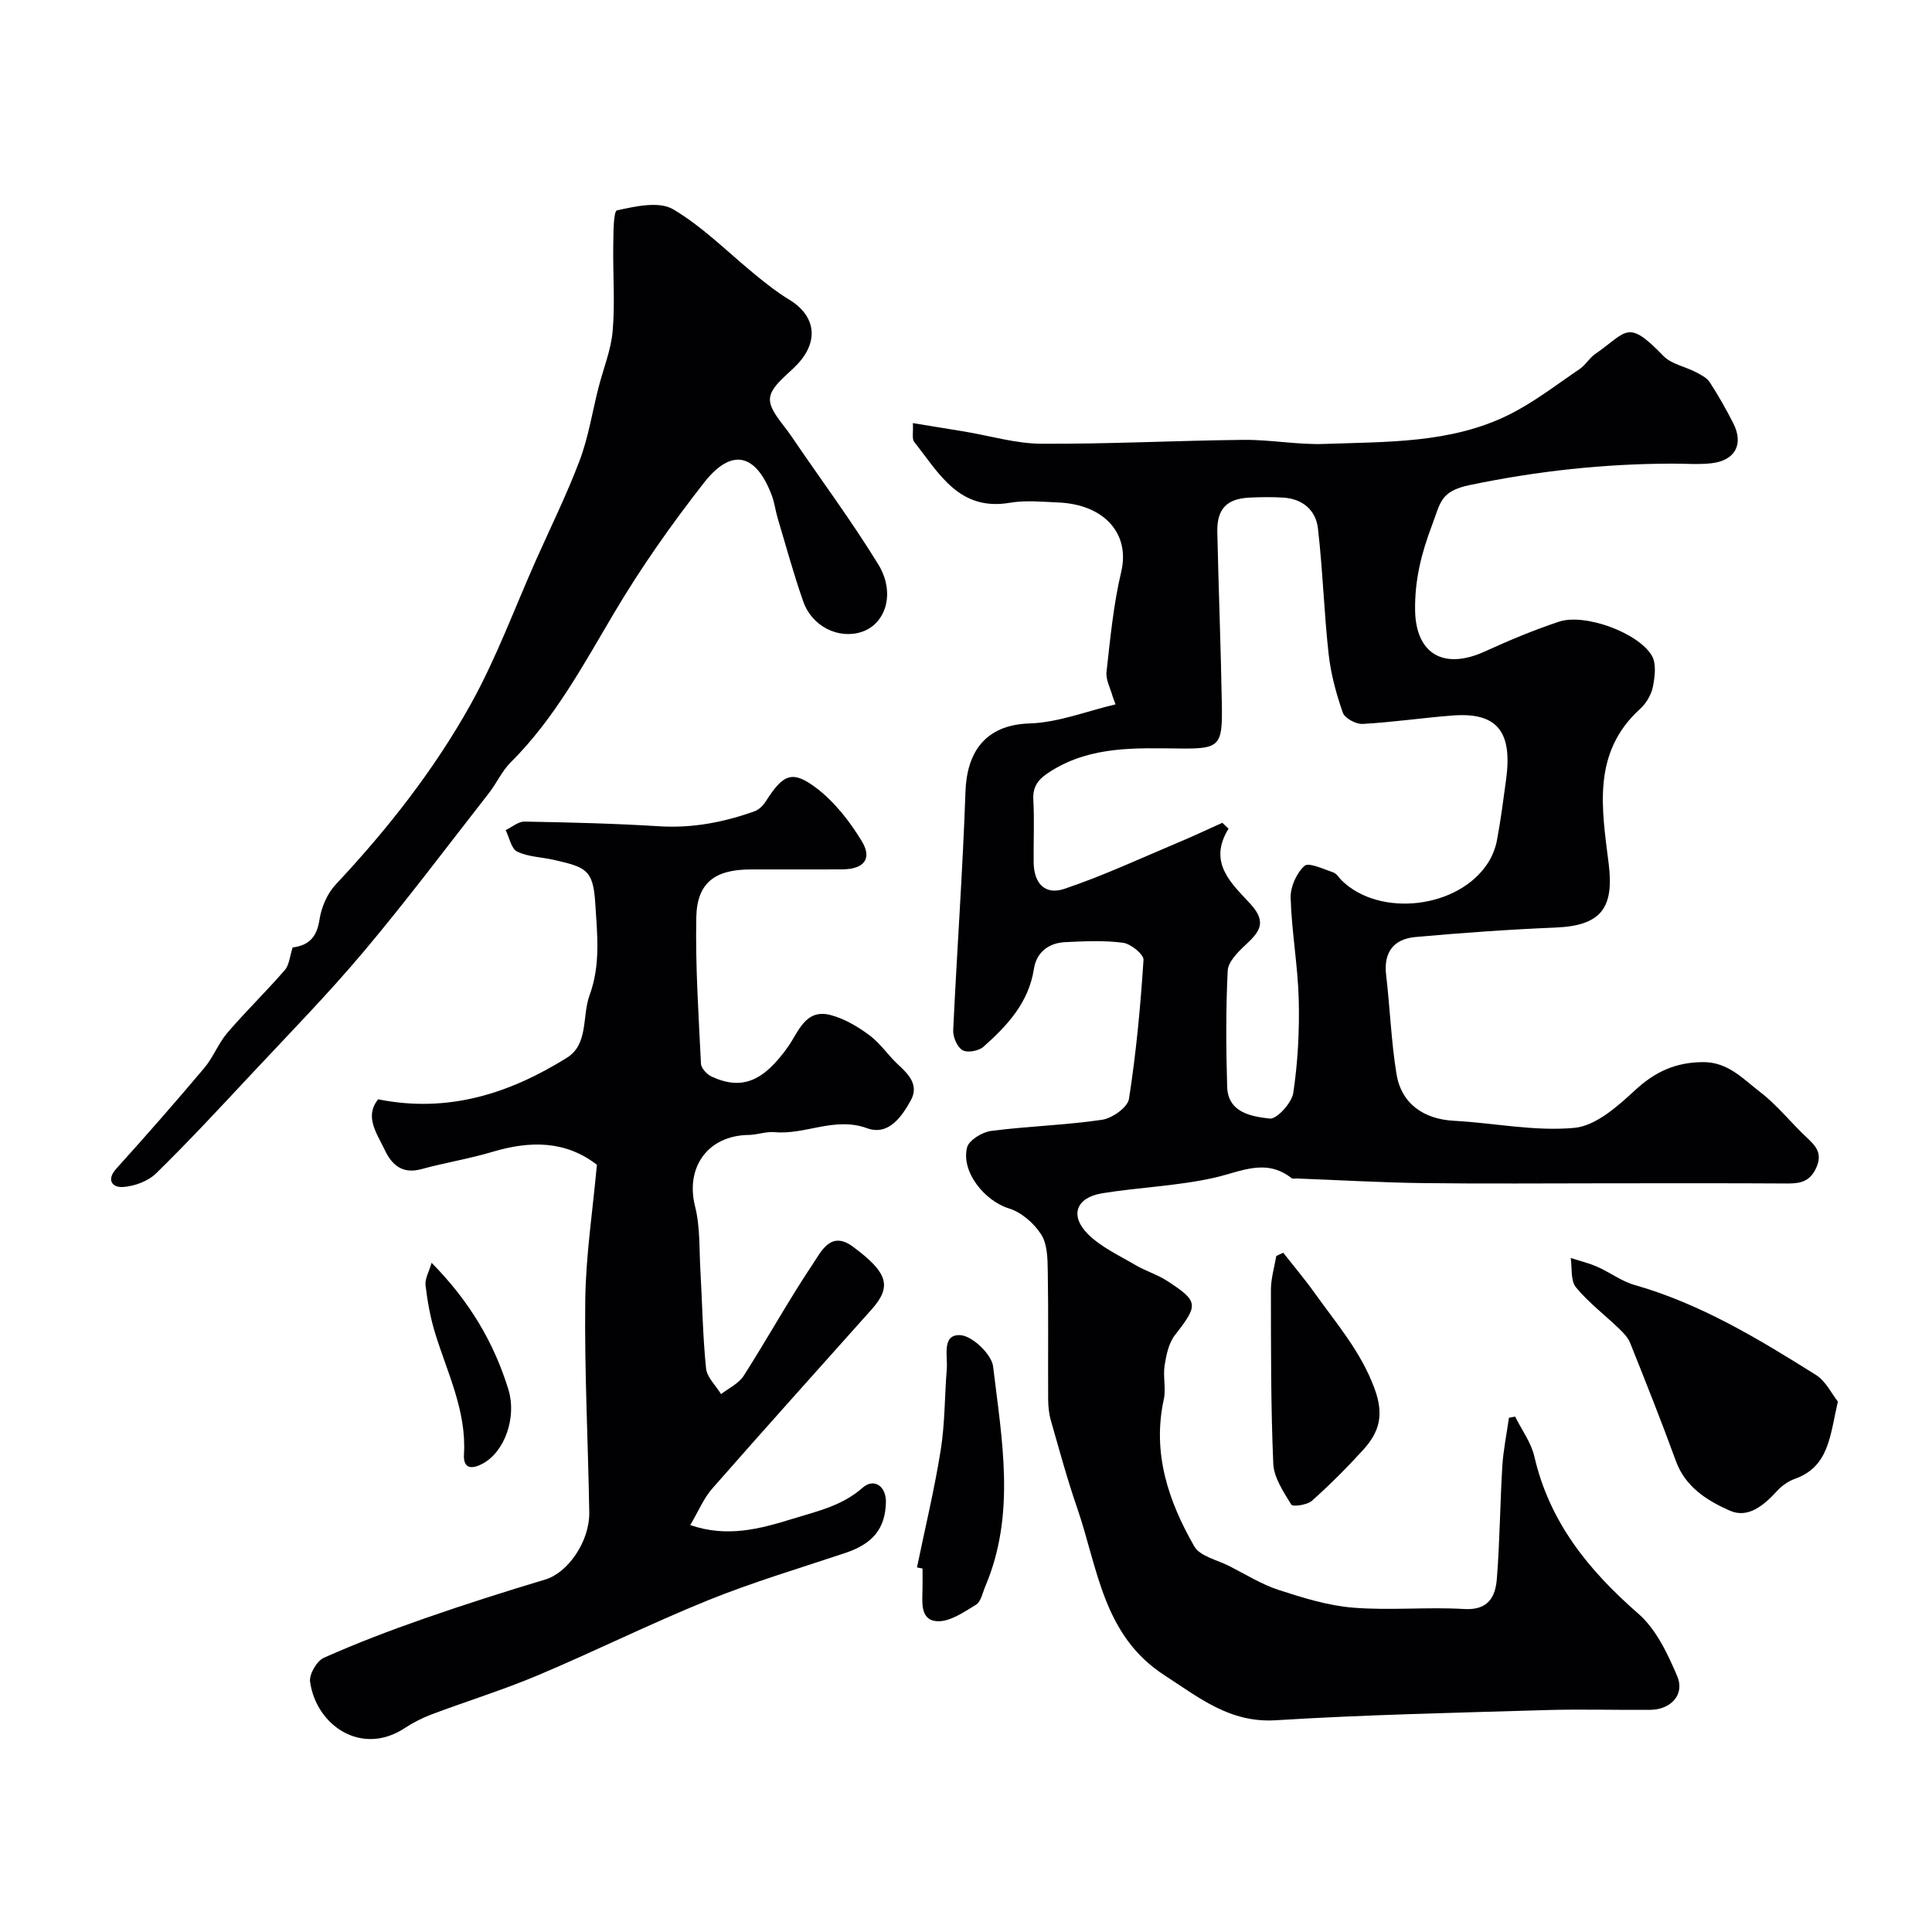
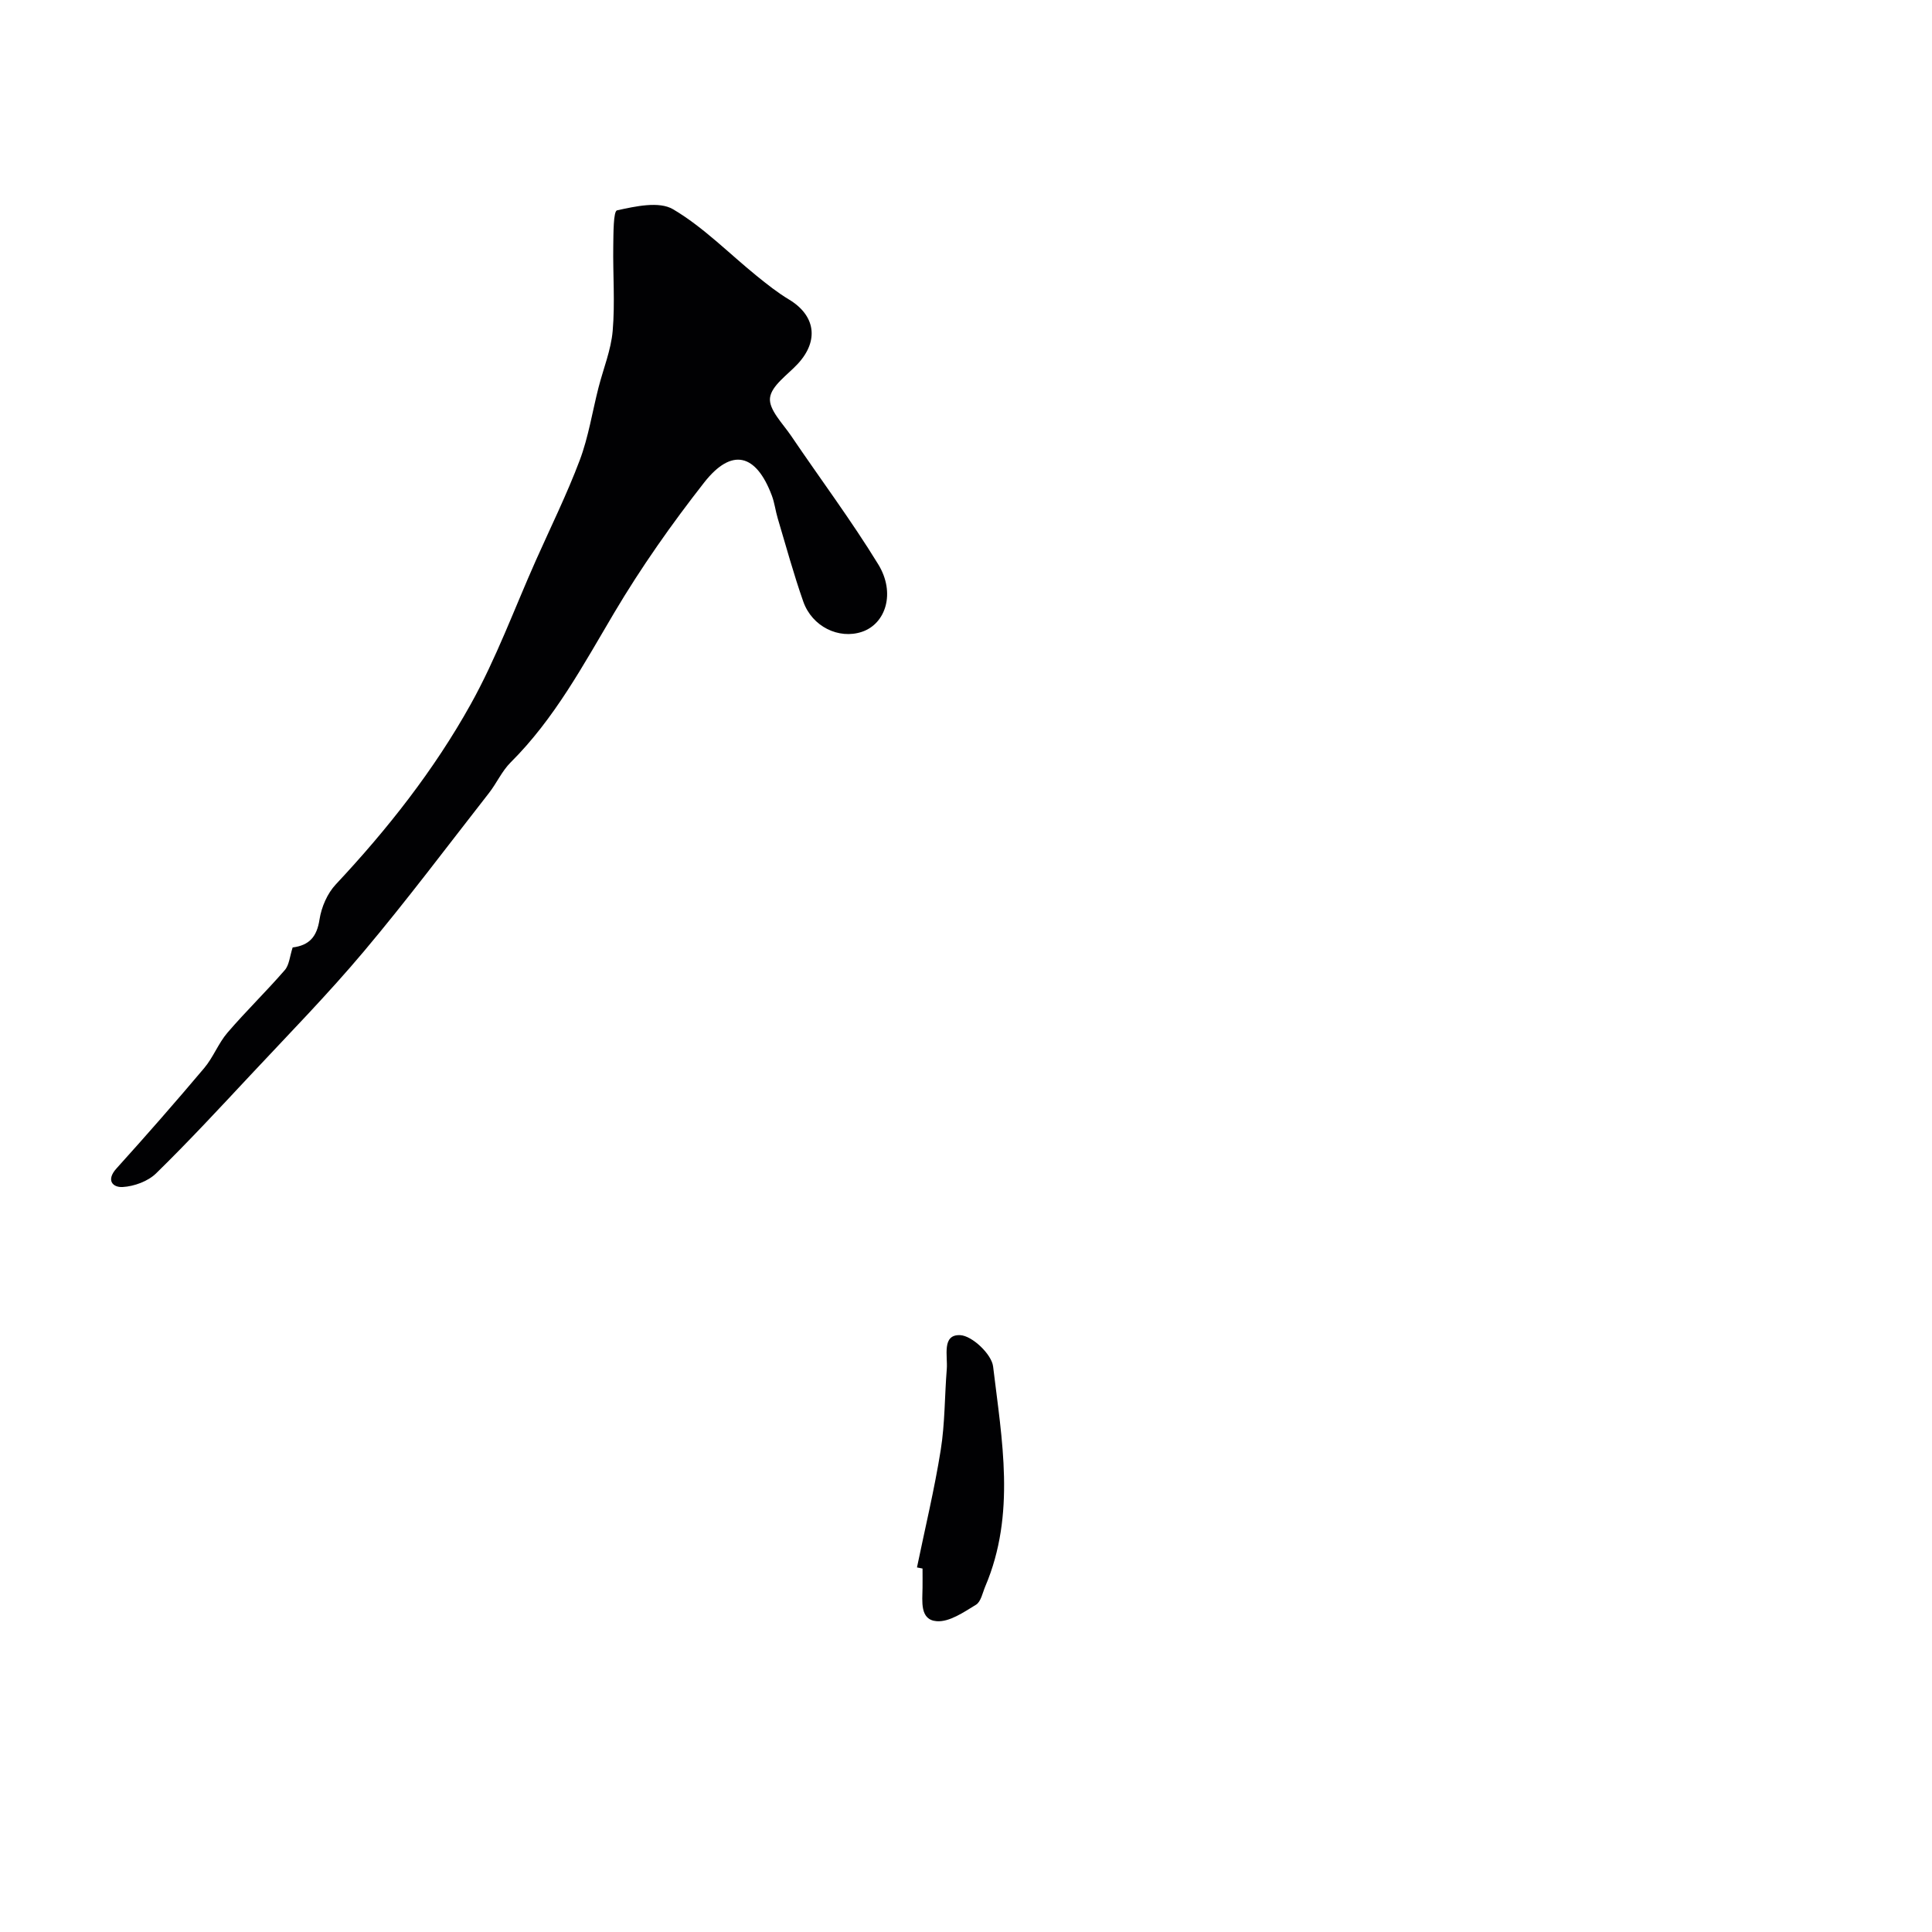
<svg xmlns="http://www.w3.org/2000/svg" enable-background="new 0 0 400 400" viewBox="0 0 400 400">
  <g fill="#010103">
-     <path d="m230.38 144.25c-.46-1.71-1.47-3.49-1.29-5.13.78-6.95 1.44-13.97 3.05-20.75 1.84-7.76-3.37-13.93-13.06-14.34-3.33-.14-6.75-.49-9.98.06-10.56 1.81-14.7-6.14-19.83-12.61-.5-.63-.16-1.92-.27-3.88 3.78.62 7.24 1.17 10.7 1.75 5.3.88 10.59 2.49 15.9 2.52 13.95.08 27.9-.66 41.86-.8 5.6-.06 11.22 1.05 16.8.84 12.91-.47 26.08-.09 38.06-6 5.2-2.57 9.88-6.22 14.72-9.5 1.22-.82 2.01-2.28 3.23-3.12 6.68-4.63 6.58-7.39 14.13.41 1.62 1.68 4.44 2.17 6.65 3.32 1.06.55 2.3 1.16 2.92 2.1 1.78 2.73 3.4 5.59 4.88 8.5 2.23 4.36.39 7.76-4.57 8.3-2.64.29-5.33.06-7.99.07-14.16.02-28.08 1.53-42.02 4.44-6.12 1.28-6.03 3.69-7.79 8.32-2.23 5.88-3.58 11.39-3.5 17.53.12 9.09 5.89 12.5 14.44 8.6 5.01-2.29 10.13-4.43 15.35-6.17 5.29-1.76 16.37 2.23 19.22 7.03.97 1.64.64 4.34.23 6.42-.33 1.66-1.38 3.46-2.65 4.61-10.09 9.14-7.89 20.87-6.5 32.13 1.12 9.1-1.6 12.75-10.99 13.14-9.69.4-19.37 1.09-29.02 1.96-4.43.4-6.64 3.07-6.08 7.83.81 6.84 1.04 13.75 2.15 20.54 1 6.15 5.65 9.33 11.82 9.67 8.36.45 16.8 2.24 25.02 1.47 4.43-.42 8.95-4.46 12.56-7.8 4.16-3.85 8.46-5.79 14.09-5.81 5.19-.02 8.3 3.52 11.79 6.19 3.54 2.71 6.37 6.34 9.65 9.41 1.89 1.77 3.29 3.26 2.01 6.19-1.23 2.82-3.15 3.35-5.88 3.34-12.33-.08-24.66-.04-36.99-.04-12.83 0-25.66.12-38.49-.04-8.77-.11-17.53-.63-26.3-.96-.33-.01-.77.12-.98-.05-5.35-4.22-10.48-1.36-16-.11-7.61 1.72-15.54 1.97-23.26 3.23-5.42.89-6.77 4.66-2.85 8.52 2.72 2.67 6.43 4.37 9.79 6.35 2.09 1.23 4.49 1.94 6.51 3.25 6.59 4.28 6.52 4.97 1.63 11.25-1.29 1.66-1.79 4.11-2.13 6.28-.36 2.3.32 4.79-.17 7.03-2.43 11.11.96 21.06 6.3 30.4 1.19 2.08 4.77 2.82 7.29 4.11 3.35 1.71 6.6 3.75 10.13 4.91 5.04 1.64 10.25 3.27 15.49 3.69 7.61.62 15.34-.18 22.97.28 5.02.3 6.48-2.52 6.78-6.29.61-7.74.66-15.53 1.13-23.29.21-3.35.9-6.68 1.37-10.01.43-.08.86-.16 1.28-.25 1.37 2.76 3.32 5.37 3.99 8.29 3.13 13.57 11.23 23.54 21.49 32.49 3.7 3.22 6.11 8.32 8.09 12.99 1.6 3.76-1.32 6.9-5.54 6.94-7.16.07-14.34-.16-21.49.05-18.7.56-37.41.95-56.08 2.11-9.52.59-15.84-4.65-23.04-9.3-12.77-8.25-13.8-22.2-18.08-34.61-2.07-5.99-3.73-12.11-5.47-18.2-.4-1.39-.54-2.9-.55-4.36-.05-8.83.07-17.66-.08-26.49-.04-2.58-.07-5.6-1.36-7.61-1.48-2.32-4.1-4.61-6.68-5.4-4.93-1.5-9.95-7.5-8.67-12.62.38-1.5 3.12-3.18 4.95-3.42 7.64-.99 15.39-1.19 23-2.31 2.1-.31 5.29-2.57 5.57-4.32 1.49-9.53 2.39-19.16 3.01-28.79.07-1.14-2.63-3.33-4.24-3.54-3.93-.52-7.98-.32-11.97-.13-3.43.16-5.94 2.1-6.47 5.5-1.08 7.02-5.52 11.78-10.46 16.17-.97.86-3.32 1.29-4.33.7-1.1-.64-2-2.72-1.93-4.13.77-16.47 1.97-32.92 2.54-49.4.28-7.89 3.84-13.82 13.27-14.12 5.97-.19 11.87-2.56 17.8-3.95-.19-.53-.38-1.06-.58-1.58zm22.69 26.1c.43.41.85.81 1.28 1.22-4.4 7.13.77 11.45 4.59 15.64 3.56 3.9 1.64 5.9-1.19 8.54-1.54 1.44-3.49 3.43-3.57 5.25-.39 7.98-.35 15.99-.11 23.98.16 5.43 5.06 6.16 8.79 6.61 1.47.18 4.59-3.24 4.9-5.32.95-6.35 1.29-12.86 1.13-19.29-.18-7.03-1.46-14.03-1.68-21.07-.07-2.26 1.21-5.15 2.87-6.64.88-.79 3.93.68 5.93 1.34.71.24 1.2 1.12 1.8 1.7 7.89 7.68 24.11 5.8 30.21-3.58.93-1.43 1.61-3.14 1.92-4.81.78-4.17 1.32-8.39 1.89-12.59 1.3-9.74-1.73-13.92-11.12-13.19-6.21.48-12.38 1.4-18.59 1.74-1.37.08-3.69-1.16-4.1-2.32-1.37-3.91-2.48-8.01-2.94-12.12-.96-8.67-1.21-17.41-2.22-26.07-.43-3.72-3.15-6.08-7.11-6.34-2.32-.15-4.67-.12-6.99-.01-4.75.21-6.83 2.32-6.73 7.11.26 11.93.74 23.86.94 35.79.15 8.58-.46 9.14-8.76 9.05-9.07-.09-18.11-.53-26.36 4.51-2.49 1.53-4.09 2.94-3.91 6.12.24 4.32.01 8.66.07 12.99.06 4.31 2.34 6.79 6.38 5.43 8.07-2.72 15.84-6.35 23.71-9.66 3.02-1.25 5.98-2.67 8.97-4.01z" />
-     <path d="m142.91 315.75c7.67 2.64 14.44.79 21.21-1.3 5.07-1.57 10.2-2.67 14.46-6.42 2.41-2.12 4.92-.28 4.84 3.01-.14 5.46-2.72 8.57-8.37 10.47-9.51 3.18-19.16 6.05-28.44 9.8-11.91 4.82-23.43 10.56-35.27 15.55-7.19 3.03-14.68 5.34-21.99 8.09-1.95.73-3.84 1.71-5.58 2.85-8.99 5.89-18.34-.64-19.57-9.62-.21-1.55 1.4-4.32 2.86-4.96 6.8-3.03 13.79-5.69 20.83-8.14 8.28-2.89 16.64-5.55 25.04-8.07 4.59-1.38 9.17-7.8 9.07-13.92-.24-14.6-1.01-29.21-.83-43.8.11-9.3 1.54-18.57 2.41-28.14-6.51-5.03-13.84-5-21.63-2.67-4.82 1.44-9.83 2.24-14.68 3.57-3.93 1.07-6.12-.8-7.62-3.98-1.63-3.45-4.25-6.88-1.36-10.47 14.53 2.92 27.26-1.23 39.09-8.61 4.5-2.81 3.1-8.6 4.68-12.92 2.33-6.34 1.59-12.67 1.17-19.22-.44-6.85-1.99-7.32-8.61-8.83-2.53-.58-5.29-.61-7.55-1.71-1.22-.59-1.61-2.9-2.38-4.44 1.31-.62 2.63-1.8 3.92-1.77 9.29.17 18.59.39 27.87.97 6.88.43 13.4-.83 19.78-3.12.91-.33 1.77-1.22 2.31-2.07 3.59-5.62 5.46-6.53 10.52-2.67 3.74 2.86 6.86 6.87 9.33 10.94 2.22 3.65.45 5.8-3.97 5.84-6.33.05-12.67.01-19 .02-7.43 0-11.15 2.73-11.29 9.93-.2 10.09.48 20.2.97 30.3.05.95 1.26 2.23 2.25 2.68 6.33 2.88 10.73.9 15.78-6.21 2.14-3.02 3.56-7.88 8.71-6.58 2.89.73 5.7 2.4 8.13 4.2 2.29 1.7 3.93 4.25 6.06 6.19 2.23 2.04 4.18 4.25 2.52 7.28-1.91 3.47-4.66 7.39-9.08 5.78-6.71-2.44-12.75 1.42-19.15.82-1.75-.16-3.57.56-5.35.58-8.46.1-13.14 6.72-11.09 14.81 1.07 4.23.84 8.8 1.1 13.23.39 6.76.48 13.55 1.17 20.28.19 1.87 2.03 3.56 3.11 5.34 1.59-1.25 3.65-2.18 4.68-3.79 4.91-7.68 9.31-15.68 14.38-23.25 1.65-2.46 3.66-6.86 8.18-3.53 7.35 5.42 8.16 8.29 3.93 13.03-10.98 12.31-22.02 24.57-32.89 36.97-1.83 2.03-2.91 4.71-4.66 7.68z" />
    <path d="m60.59 196.16c3.47-.44 5.02-2.24 5.56-5.78.39-2.56 1.62-5.41 3.38-7.28 10.7-11.42 20.35-23.68 27.93-37.3 5.28-9.48 9.05-19.81 13.48-29.76 3.07-6.9 6.43-13.7 9.09-20.76 1.81-4.81 2.6-10.01 3.88-15.02 1-3.92 2.6-7.79 2.94-11.77.5-5.81.03-11.69.12-17.54.04-2.59.01-7.23.78-7.4 3.79-.83 8.71-1.94 11.61-.22 6.28 3.71 11.55 9.12 17.28 13.77 2.15 1.74 4.34 3.49 6.71 4.91 5.46 3.28 6.25 8.48 1.88 13.26-2.12 2.31-5.52 4.56-5.81 7.12-.27 2.42 2.65 5.3 4.37 7.84 6.01 8.88 12.45 17.49 18.04 26.61 3.63 5.91 1.57 12.33-3.4 13.98-4.76 1.58-10.29-1.07-12.12-6.27-1.99-5.66-3.57-11.47-5.29-17.23-.47-1.56-.65-3.21-1.22-4.72-3.27-8.71-8.32-9.96-14.01-2.7-6.73 8.59-13.06 17.58-18.62 26.96-6.44 10.86-12.37 21.95-21.44 30.98-1.82 1.81-2.91 4.33-4.52 6.38-8.57 10.96-16.92 22.11-25.87 32.75-7.44 8.85-15.56 17.14-23.46 25.59-6.43 6.88-12.84 13.8-19.57 20.38-1.68 1.64-4.53 2.68-6.91 2.82-2.06.12-3.5-1.4-1.28-3.85 6.17-6.83 12.23-13.75 18.16-20.78 1.87-2.22 2.93-5.13 4.82-7.33 3.81-4.44 8.03-8.53 11.86-12.95.93-1.06 1.03-2.85 1.63-4.69z" />
-     <path d="m380.51 290.18c-1.64 7.1-1.81 13.47-8.91 16-1.34.48-2.66 1.4-3.63 2.46-2.71 2.94-5.99 5.83-9.84 4.12-4.63-2.05-9.18-4.84-11.16-10.28-2.98-8.2-6.21-16.3-9.45-24.4-.45-1.14-1.41-2.14-2.32-3.01-2.97-2.86-6.33-5.39-8.92-8.55-1.14-1.39-.77-4.01-1.08-6.07 1.85.6 3.76 1.06 5.53 1.84 2.61 1.15 4.99 2.98 7.69 3.75 13.67 3.9 25.65 11.16 37.51 18.6 2.1 1.3 3.34 3.99 4.58 5.54z" />
-     <path d="m265.67 259.36c2.19 2.79 4.49 5.5 6.55 8.39 4.5 6.31 9.53 12.07 12.35 19.7 2.05 5.53.99 9.07-2.36 12.75s-6.88 7.22-10.6 10.53c-.97.87-3.97 1.26-4.26.79-1.6-2.63-3.6-5.56-3.73-8.46-.52-11.99-.48-24.01-.49-36.03 0-2.33.72-4.66 1.11-6.99.48-.23.95-.46 1.43-.68z" />
    <path d="m189.85 324.52c1.67-8.1 3.62-16.16 4.92-24.33.88-5.51.8-11.16 1.25-16.74.22-2.71-1.09-7.21 2.79-7.02 2.46.12 6.5 3.95 6.8 6.48 1.82 15.19 4.74 30.57-1.61 45.51-.57 1.34-.9 3.2-1.94 3.83-2.53 1.54-5.51 3.61-8.14 3.4-3.52-.28-2.95-4.11-2.92-6.91.02-1.33 0-2.66 0-3.99-.38-.08-.77-.16-1.15-.23z" />
-     <path d="m89.36 261.45c7.82 7.93 12.89 16.46 15.9 26.24 1.76 5.73-.75 12.9-5.35 15.35-2.36 1.26-4.03.98-3.85-1.94.54-8.98-3.42-16.8-5.95-25.01-1-3.23-1.61-6.62-2.01-9.99-.16-1.33.72-2.78 1.26-4.65z" />
  </g>
</svg>